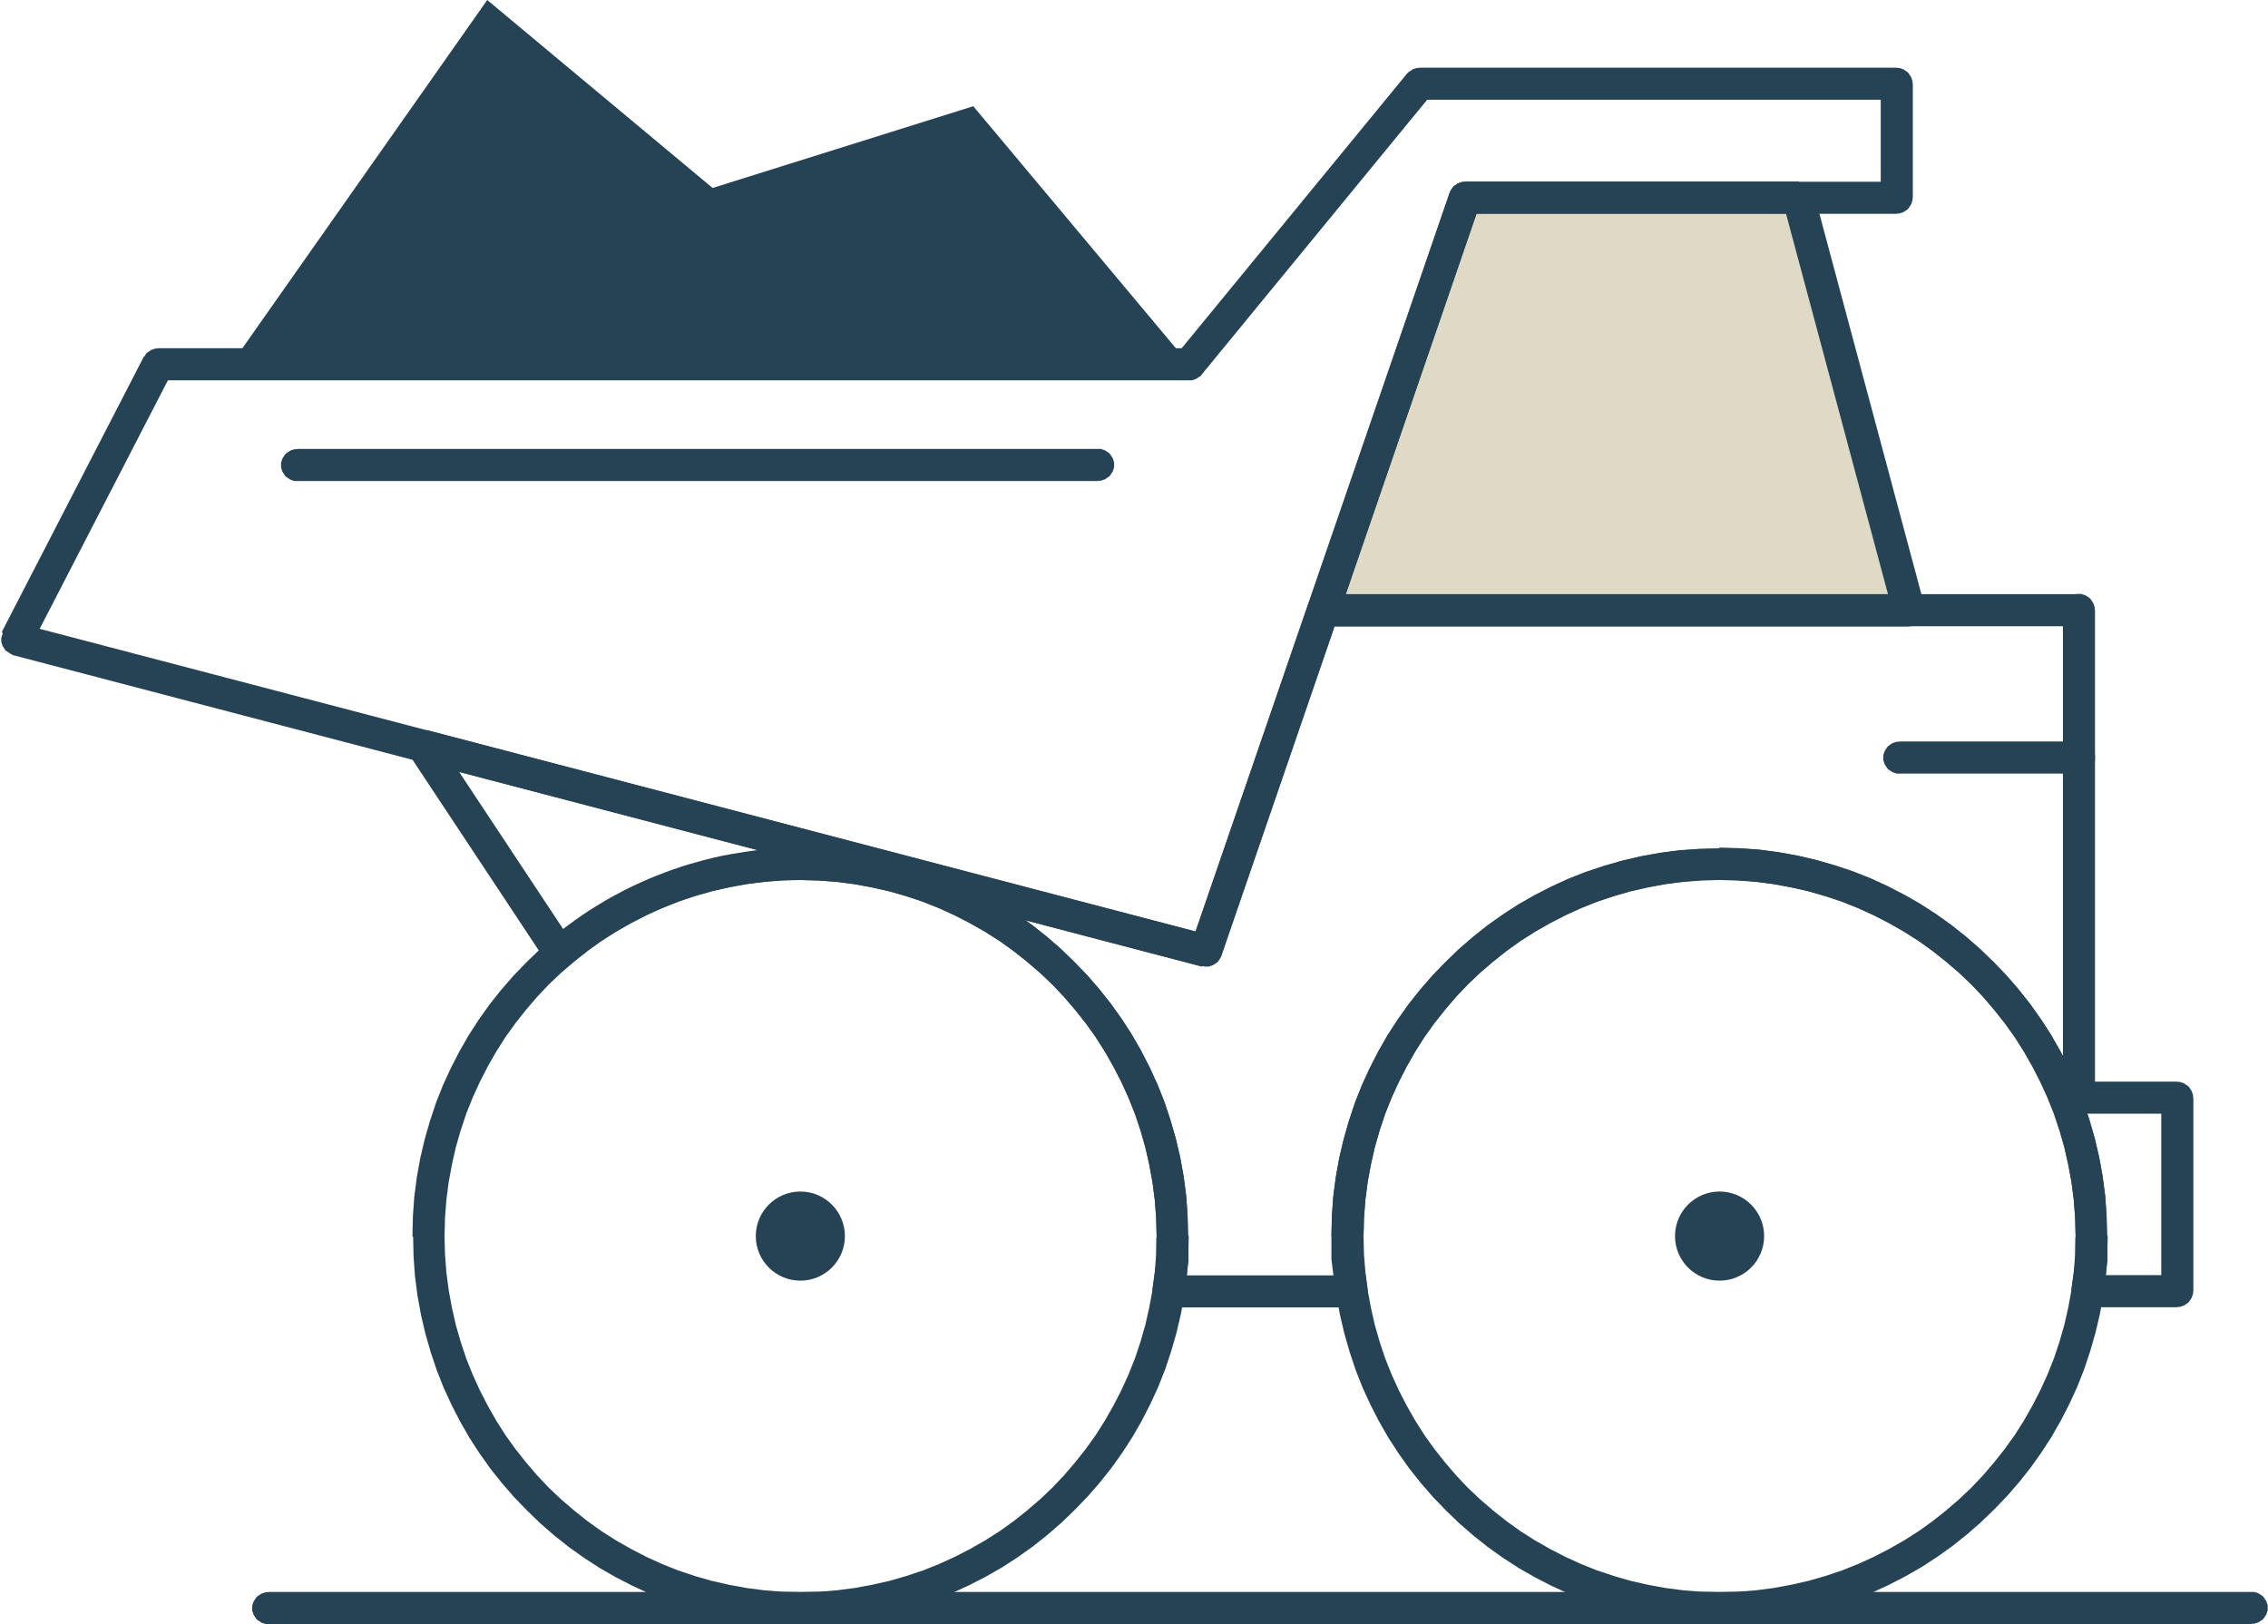
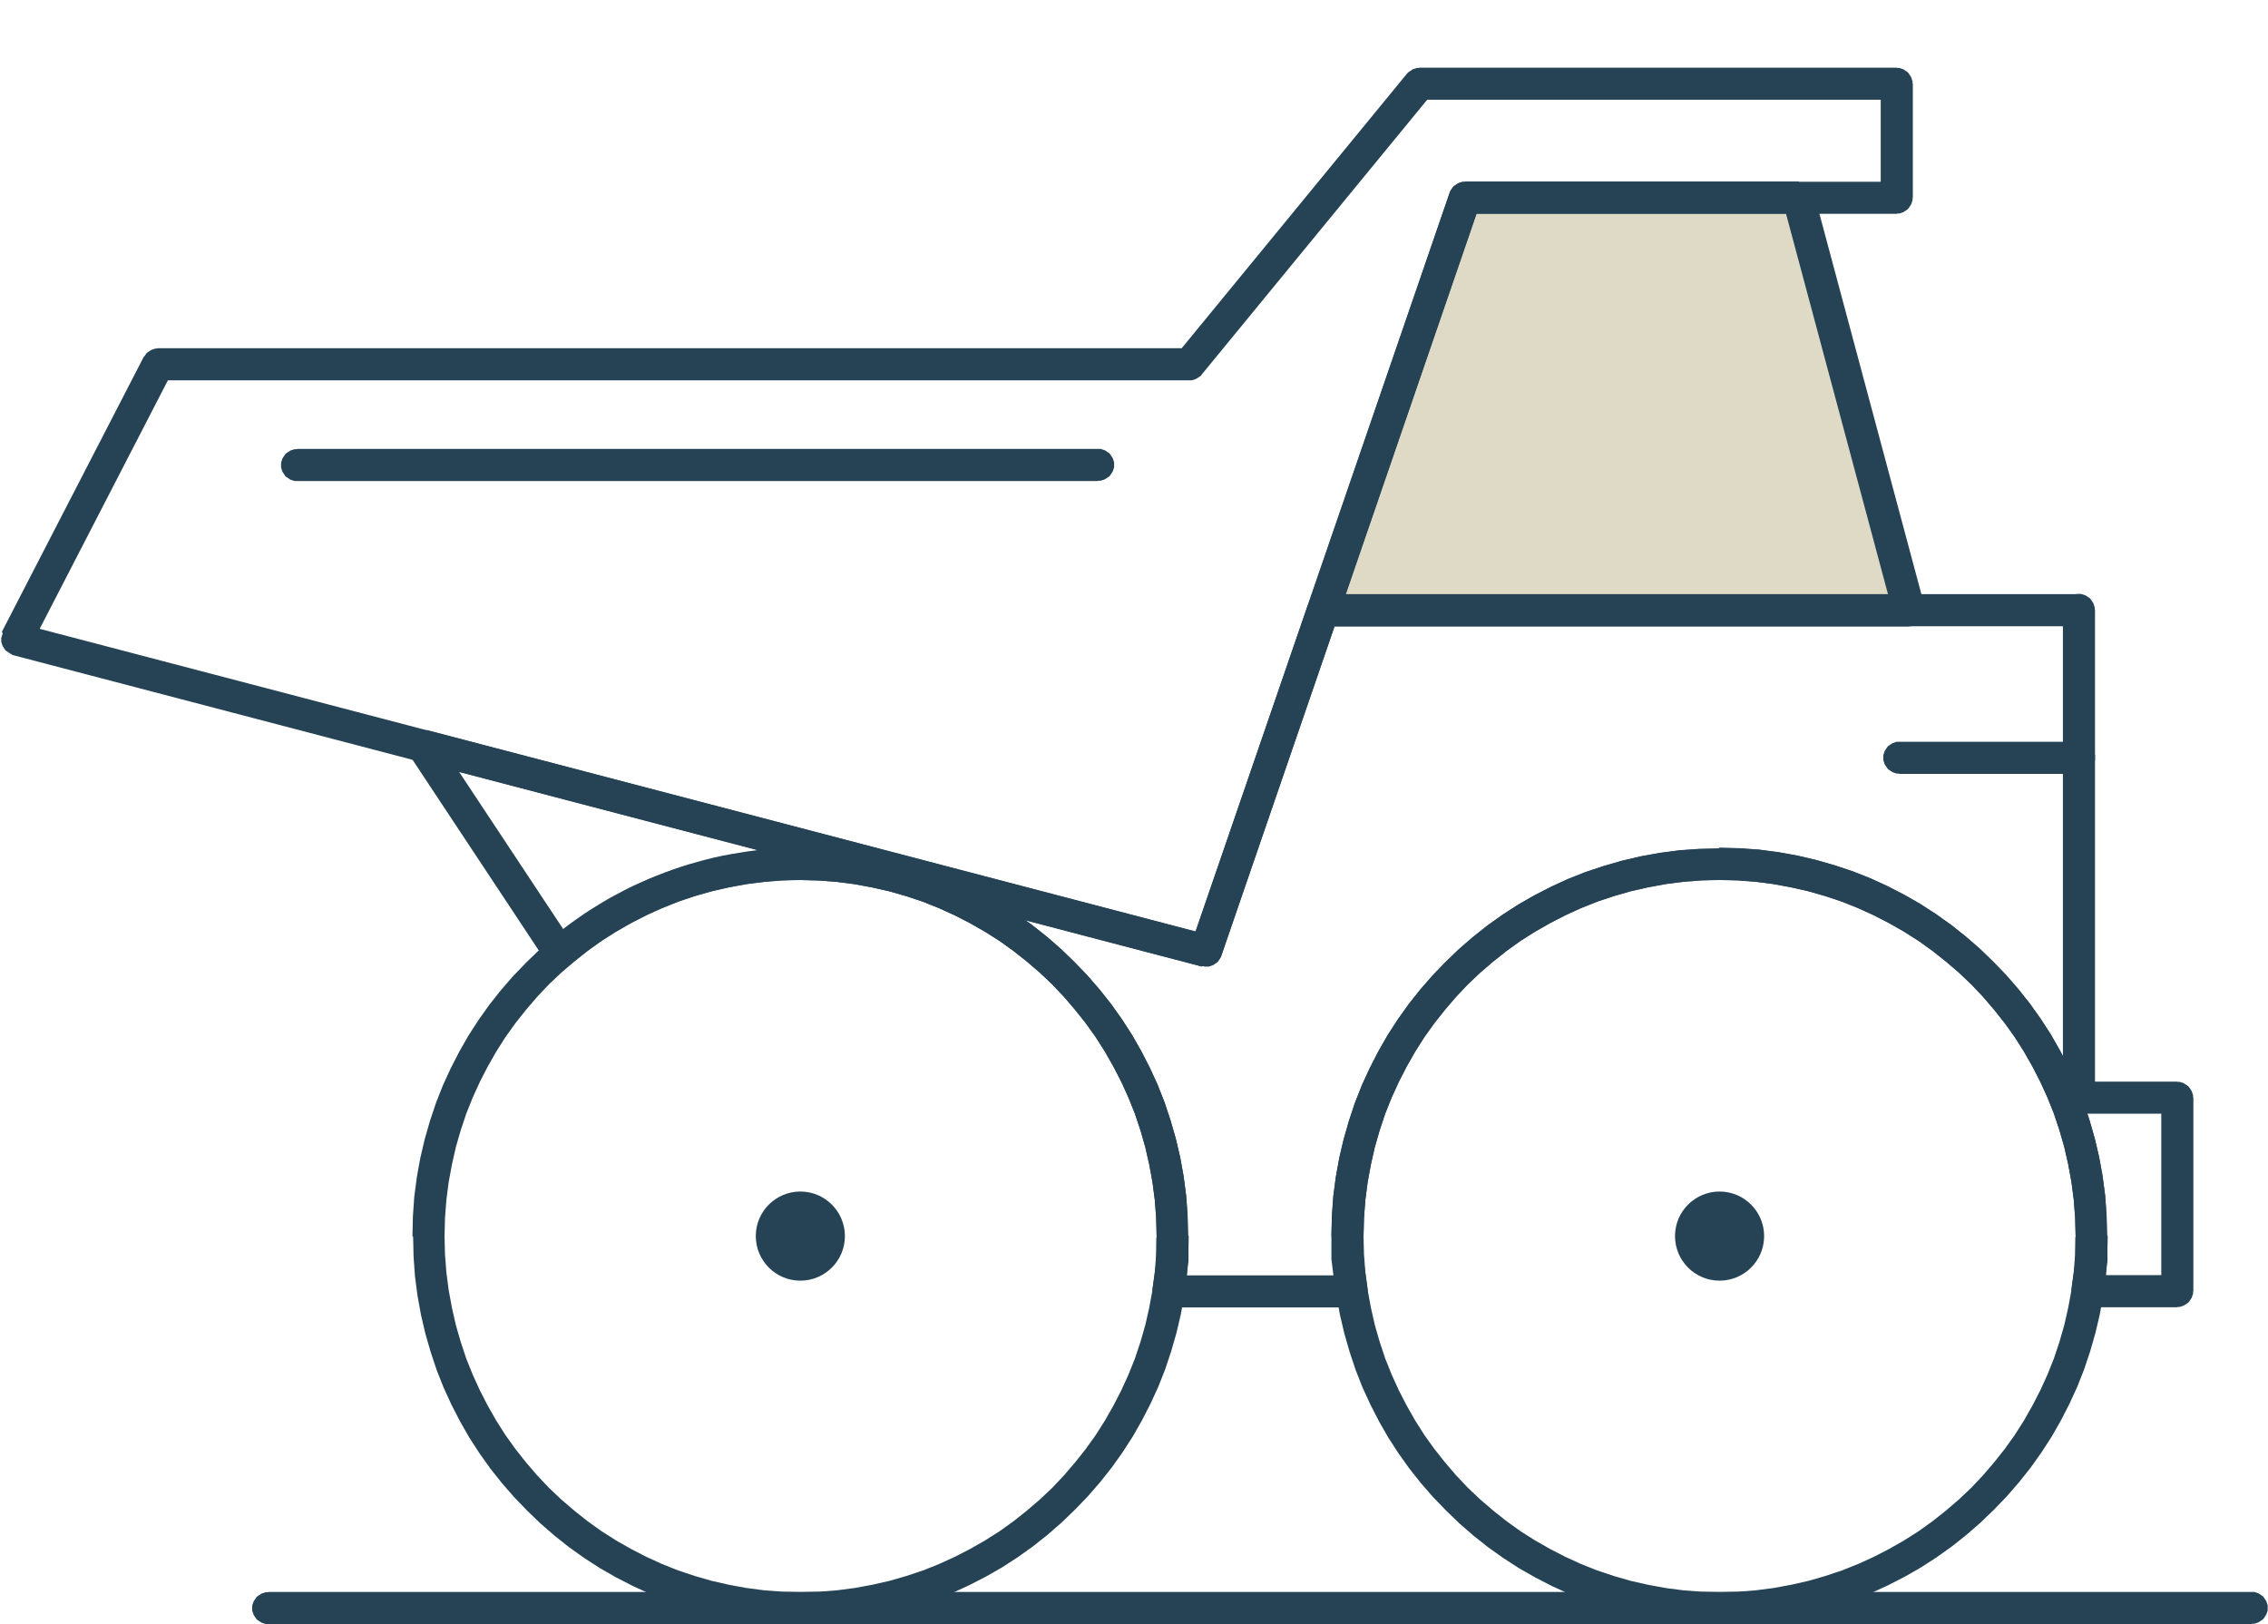
<svg xmlns="http://www.w3.org/2000/svg" xml:space="preserve" width="238.821mm" height="171.024mm" version="1.1" style="shape-rendering:geometricPrecision; text-rendering:geometricPrecision; image-rendering:optimizeQuality; fill-rule:evenodd; clip-rule:evenodd" viewBox="0 0 9822 7034">
  <defs>
    <style type="text/css">
   
    .fil2 {fill:#254354}
    .fil0 {fill:#DEDAC5}
    .fil1 {fill:#254354;fill-rule:nonzero}
   
  </style>
  </defs>
  <g id="Layer_x0020_1">
    <g id="_1729838608">
      <polygon class="fil0" points="5730,2643 8267,2643 7788,856 6344,856 " />
      <g>
        <path class="fil1" d="M1161 6894l0 139 -4 0 -4 0 -3 0 -3 -1 -3 -1 -3 -1 -3 -1 -3 -1 -3 -1 -3 -2 -3 -2 -3 -2 -3 -2 -3 -2 -3 -2 -2 -2 -2 -2 -2 -3 -2 -3 -2 -3 -2 -3 -2 -3 -2 -3 -1 -3 -1 -3 -1 -3 -1 -3 -1 -3 -1 -3 0 -3 0 -4 0 -4 0 -4 0 -4 0 -3 1 -3 1 -3 1 -3 1 -3 1 -3 1 -3 2 -3 2 -3 2 -3 2 -3 2 -3 2 -3 2 -2 2 -2 3 -2 3 -2 3 -2 3 -2 3 -2 3 -2 3 -1 3 -1 3 -1 3 -1 3 -1 3 -1 3 0 4 0 4 0zm8591 139l-8591 0 0 -139 8591 0 0 139zm0 0l0 -139 4 0 4 0 3 0 3 1 3 1 3 1 3 1 3 1 3 1 3 2 3 2 3 2 3 2 3 2 3 2 2 2 2 2 2 3 2 3 2 3 2 3 2 3 2 3 1 3 1 3 1 3 1 3 1 3 1 3 0 3 0 4 0 4 0 4 0 4 0 3 -1 3 -1 3 -1 3 -1 3 -1 3 -1 3 -2 3 -2 3 -2 3 -2 3 -2 3 -2 3 -2 2 -2 2 -3 2 -3 2 -3 2 -3 2 -3 2 -3 2 -3 1 -3 1 -3 1 -3 1 -3 1 -3 1 -3 0 -4 0 -4 0z" />
      </g>
      <g>
-         <path class="fil1" d="M8225 3211l0 139 -4 0 -4 0 -3 0 -3 -1 -3 -1 -3 -1 -3 -1 -3 -1 -3 -1 -3 -2 -3 -2 -3 -2 -3 -2 -3 -2 -3 -2 -2 -2 -2 -2 -2 -3 -2 -3 -2 -3 -2 -3 -2 -3 -2 -3 -1 -3 -1 -3 -1 -3 -1 -3 -1 -3 -1 -3 0 -3 0 -4 0 -4 0 -4 0 -4 0 -3 1 -3 1 -3 1 -3 1 -3 1 -3 1 -3 2 -3 2 -3 2 -3 2 -3 2 -3 2 -3 2 -2 2 -2 3 -2 3 -2 3 -2 3 -2 3 -2 3 -2 3 -1 3 -1 3 -1 3 -1 3 -1 3 -1 3 0 4 0 4 0zm779 139l-779 0 0 -139 779 0 0 139zm0 0l0 -139 4 0 4 0 3 0 3 1 3 1 3 1 3 1 3 1 3 1 3 2 3 2 3 2 3 2 3 2 3 2 2 2 2 2 2 3 2 3 2 3 2 3 2 3 2 3 1 3 1 3 1 3 1 3 1 3 1 3 0 3 0 4 0 4 0 4 0 4 0 3 -1 3 -1 3 -1 3 -1 3 -1 3 -1 3 -2 3 -2 3 -2 3 -2 3 -2 3 -2 3 -2 2 -2 2 -3 2 -3 2 -3 2 -3 2 -3 2 -3 2 -3 1 -3 1 -3 1 -3 1 -3 1 -3 1 -3 0 -4 0 -4 0z" />
+         <path class="fil1" d="M8225 3211l0 139 -4 0 -4 0 -3 0 -3 -1 -3 -1 -3 -1 -3 -1 -3 -1 -3 -1 -3 -2 -3 -2 -3 -2 -3 -2 -3 -2 -3 -2 -2 -2 -2 -2 -2 -3 -2 -3 -2 -3 -2 -3 -2 -3 -2 -3 -1 -3 -1 -3 -1 -3 -1 -3 -1 -3 -1 -3 0 -3 0 -4 0 -4 0 -4 0 -4 0 -3 1 -3 1 -3 1 -3 1 -3 1 -3 1 -3 2 -3 2 -3 2 -3 2 -3 2 -3 2 -3 2 -2 2 -2 3 -2 3 -2 3 -2 3 -2 3 -2 3 -2 3 -1 3 -1 3 -1 3 -1 3 -1 3 -1 3 0 4 0 4 0m779 139l-779 0 0 -139 779 0 0 139zm0 0l0 -139 4 0 4 0 3 0 3 1 3 1 3 1 3 1 3 1 3 1 3 2 3 2 3 2 3 2 3 2 3 2 2 2 2 2 2 3 2 3 2 3 2 3 2 3 2 3 1 3 1 3 1 3 1 3 1 3 1 3 0 3 0 4 0 4 0 4 0 4 0 3 -1 3 -1 3 -1 3 -1 3 -1 3 -1 3 -2 3 -2 3 -2 3 -2 3 -2 3 -2 3 -2 2 -2 2 -3 2 -3 2 -3 2 -3 2 -3 2 -3 2 -3 1 -3 1 -3 1 -3 1 -3 1 -3 1 -3 0 -4 0 -4 0z" />
      </g>
      <g>
        <path class="fil1" d="M1286 1944l0 139 -4 0 -4 0 -3 0 -3 -1 -3 -1 -3 -1 -3 -1 -3 -1 -3 -1 -3 -2 -3 -2 -3 -2 -3 -2 -3 -2 -3 -2 -2 -2 -2 -2 -2 -3 -2 -3 -2 -3 -2 -3 -2 -3 -2 -3 -1 -3 -1 -3 -1 -3 -1 -3 -1 -3 -1 -3 0 -3 0 -4 0 -4 0 -4 0 -4 0 -3 1 -3 1 -3 1 -3 1 -3 1 -3 1 -3 2 -3 2 -3 2 -3 2 -3 2 -3 2 -3 2 -2 2 -2 3 -2 3 -2 3 -2 3 -2 3 -2 3 -2 3 -1 3 -1 3 -1 3 -1 3 -1 3 -1 3 0 4 0 4 0zm3470 139l-3470 0 0 -139 3470 0 0 139zm0 0l0 -139 4 0 4 0 3 0 3 1 3 1 3 1 3 1 3 1 3 1 3 2 3 2 3 2 3 2 3 2 3 2 2 2 2 2 2 3 2 3 2 3 2 3 2 3 2 3 1 3 1 3 1 3 1 3 1 3 1 3 0 3 0 4 0 4 0 4 0 4 0 3 -1 3 -1 3 -1 3 -1 3 -1 3 -1 3 -2 3 -2 3 -2 3 -2 3 -2 3 -2 3 -2 2 -2 2 -3 2 -3 2 -3 2 -3 2 -3 2 -3 2 -3 1 -3 1 -3 1 -3 1 -3 1 -3 1 -3 0 -4 0 -4 0z" />
      </g>
      <g>
        <path class="fil1" d="M8267 2713l-2537 0 0 -139 2537 0 67 52 -67 88zm0 0l0 -139 4 0 4 0 3 0 3 1 3 1 3 1 3 1 3 1 3 1 3 2 3 2 3 2 3 2 3 2 3 2 2 2 2 2 2 3 2 3 2 3 2 3 2 3 2 3 1 3 1 3 1 3 1 3 1 3 1 3 0 3 0 4 0 4 0 4 0 4 0 3 -1 3 -1 3 -1 3 -1 3 -1 3 -1 3 -2 3 -2 3 -2 3 -2 3 -2 3 -2 3 -2 2 -2 2 -3 2 -3 2 -3 2 -3 2 -3 2 -3 2 -3 1 -3 1 -3 1 -3 1 -3 1 -3 1 -3 0 -4 0 -4 0zm-411 -1875l479 1787 -135 36 -479 -1787 67 -88 67 52zm0 0l-135 36 -1 -3 -1 -3 0 -3 0 -3 0 -3 0 -3 0 -3 0 -3 1 -3 1 -3 1 -3 1 -3 1 -3 1 -3 1 -3 2 -3 2 -3 2 -3 2 -3 2 -3 2 -2 2 -2 3 -2 3 -2 3 -2 3 -2 3 -2 3 -2 3 -1 3 -1 3 -1 3 -1 3 -1 3 -1 3 0 3 0 3 0 3 0 3 0 3 0 3 1 3 1 3 1 3 1 3 1 3 1 3 1 3 2 3 2 3 2 3 2 3 2 2 2 2 2 2 3 2 3 2 3 2 3 2 3 2 3 1 3 1 3 1 3 1 3zm-1511 -52l1444 0 0 139 -1444 0 -66 -92 66 -47zm0 0l0 139 -4 0 -4 0 -3 0 -3 -1 -3 -1 -3 -1 -3 -1 -3 -1 -3 -1 -3 -2 -3 -2 -3 -2 -3 -2 -3 -2 -3 -2 -2 -2 -2 -2 -2 -3 -2 -3 -2 -3 -2 -3 -2 -3 -2 -3 -1 -3 -1 -3 -1 -3 -1 -3 -1 -3 -1 -3 0 -3 0 -4 0 -4 0 -4 0 -4 0 -3 1 -3 1 -3 1 -3 1 -3 1 -3 1 -3 2 -3 2 -3 2 -3 2 -3 2 -3 2 -3 2 -2 2 -2 3 -2 3 -2 3 -2 3 -2 3 -2 3 -2 3 -1 3 -1 3 -1 3 -1 3 -1 3 -1 3 0 4 0 4 0zm-680 1834l614 -1787 132 45 -614 1787 -66 47 -66 -92zm0 0l132 45 -1 3 -1 3 -2 3 -2 3 -2 3 -2 3 -2 3 -2 3 -2 2 -2 2 -3 2 -3 2 -3 2 -3 2 -3 2 -3 2 -3 1 -3 1 -3 1 -3 1 -3 1 -3 1 -3 0 -3 0 -3 0 -3 0 -3 0 -3 0 -3 -1 -3 -1 -3 -1 -3 -1 -3 -1 -3 -1 -3 -2 -3 -2 -3 -2 -3 -2 -3 -2 -3 -2 -2 -2 -2 -2 -2 -3 -2 -3 -2 -3 -2 -3 -2 -3 -2 -3 -1 -3 -1 -3 -1 -3 -1 -3 -1 -3 -1 -3 0 -3 0 -3 0 -3 0 -3 0 -3 0 -3 1 -3 1 -3 1 -3 1 -3z" />
      </g>
      <g>
        <path class="fil1" d="M5148 5353l-139 0 0 0 -2 -79 -6 -78 -10 -77 -14 -76 -17 -75 -21 -73 -24 -72 -28 -70 -31 -68 -34 -66 -37 -65 -40 -63 -43 -60 -46 -58 -48 -56 -51 -54 -54 -51 -56 -48 -58 -46 -60 -43 -63 -40 -65 -37 -66 -34 -68 -31 -70 -28 -72 -24 -73 -21 -75 -17 -76 -14 -77 -10 -78 -6 -79 -2 0 -139 86 2 85 6 84 11 83 15 81 19 80 23 78 26 76 30 74 34 72 37 70 40 68 44 66 47 63 50 61 53 58 56 56 58 53 61 50 63 47 66 44 68 40 70 37 72 34 74 30 76 26 78 23 80 19 81 15 83 11 84 6 85 2 86 0 0zm-1681 1681l0 -139 0 0 79 -2 78 -6 77 -10 76 -14 75 -17 73 -21 72 -24 70 -28 68 -31 66 -34 65 -37 63 -40 60 -43 58 -46 56 -48 54 -51 51 -54 48 -56 46 -58 43 -60 40 -63 37 -65 34 -66 31 -68 28 -70 24 -72 21 -73 17 -75 14 -76 10 -77 6 -78 2 -79 139 0 -2 86 -6 85 -11 84 -15 83 -19 81 -23 80 -26 78 -30 76 -34 74 -37 72 -40 70 -44 68 -47 66 -50 63 -53 61 -56 58 -58 56 -61 53 -63 50 -66 47 -68 44 -70 40 -72 37 -74 34 -76 30 -78 26 -80 23 -81 19 -83 15 -84 11 -85 6 -86 2 0 0zm-1681 -1681l139 0 0 0 2 79 6 78 10 77 14 76 17 75 21 73 24 72 28 70 31 68 34 66 37 65 40 63 43 60 46 58 48 56 51 54 54 51 56 48 58 46 60 43 63 40 65 37 66 34 68 31 70 28 72 24 73 21 75 17 76 14 77 10 78 6 79 2 0 139 -86 -2 -85 -6 -84 -11 -83 -15 -81 -19 -80 -23 -78 -26 -76 -30 -74 -34 -72 -37 -70 -40 -68 -44 -66 -47 -63 -50 -61 -53 -58 -56 -56 -58 -53 -61 -50 -63 -47 -66 -44 -68 -40 -70 -37 -72 -34 -74 -30 -76 -26 -78 -23 -80 -19 -81 -15 -83 -11 -84 -6 -85 -2 -86 0 0zm1681 -1681l0 139 0 0 -79 2 -78 6 -77 10 -76 14 -75 17 -73 21 -72 24 -70 28 -68 31 -66 34 -65 37 -63 40 -60 43 -58 46 -56 48 -54 51 -51 54 -48 56 -46 58 -43 60 -40 63 -37 65 -34 66 -31 68 -28 70 -24 72 -21 73 -17 75 -14 76 -10 77 -6 78 -2 79 -139 0 2 -86 6 -85 11 -84 15 -83 19 -81 23 -80 26 -78 30 -76 34 -74 37 -72 40 -70 44 -68 47 -66 50 -63 53 -61 56 -58 58 -56 61 -53 63 -50 66 -47 68 -44 70 -40 72 -37 74 -34 76 -30 78 -26 80 -23 81 -19 83 -15 84 -11 85 -6 86 -2 0 0z" />
      </g>
      <g>
        <path class="fil1" d="M9128 5353l-139 0 0 0 -2 -79 -6 -78 -10 -77 -14 -76 -17 -75 -21 -73 -24 -72 -28 -70 -31 -68 -34 -66 -37 -65 -40 -63 -43 -60 -46 -58 -48 -56 -51 -54 -54 -51 -56 -48 -58 -46 -60 -43 -63 -40 -65 -37 -66 -34 -68 -31 -70 -28 -72 -24 -73 -21 -75 -17 -76 -14 -77 -10 -78 -6 -79 -2 0 -139 86 2 85 6 84 11 83 15 81 19 80 23 78 26 76 30 74 34 72 37 70 40 68 44 66 47 63 50 61 53 58 56 56 58 53 61 50 63 47 66 44 68 40 70 37 72 34 74 30 76 26 78 23 80 19 81 15 83 11 84 6 85 2 86 0 0zm-1681 1681l0 -139 0 0 79 -2 78 -6 77 -10 76 -14 75 -17 73 -21 72 -24 70 -28 68 -31 66 -34 65 -37 63 -40 60 -43 58 -46 56 -48 54 -51 51 -54 48 -56 46 -58 43 -60 40 -63 37 -65 34 -66 31 -68 28 -70 24 -72 21 -73 17 -75 14 -76 10 -77 6 -78 2 -79 139 0 -2 86 -6 85 -11 84 -15 83 -19 81 -23 80 -26 78 -30 76 -34 74 -37 72 -40 70 -44 68 -47 66 -50 63 -53 61 -56 58 -58 56 -61 53 -63 50 -66 47 -68 44 -70 40 -72 37 -74 34 -76 30 -78 26 -80 23 -81 19 -83 15 -84 11 -85 6 -86 2 0 0zm-1681 -1681l139 0 0 0 2 79 6 78 10 77 14 76 17 75 21 73 24 72 28 70 31 68 34 66 37 65 40 63 43 60 46 58 48 56 51 54 54 51 56 48 58 46 60 43 63 40 65 37 66 34 68 31 70 28 72 24 73 21 75 17 76 14 77 10 78 6 79 2 0 139 -86 -2 -85 -6 -84 -11 -83 -15 -81 -19 -80 -23 -78 -26 -76 -30 -74 -34 -72 -37 -70 -40 -68 -44 -66 -47 -63 -50 -61 -53 -58 -56 -56 -58 -53 -61 -50 -63 -47 -66 -44 -68 -40 -70 -37 -72 -34 -74 -30 -76 -26 -78 -23 -80 -19 -81 -15 -83 -11 -84 -6 -85 -2 -86 0 0zm1681 -1681l0 139 0 0 -79 2 -78 6 -77 10 -76 14 -75 17 -73 21 -72 24 -70 28 -68 31 -66 34 -65 37 -63 40 -60 43 -58 46 -56 48 -54 51 -51 54 -48 56 -46 58 -43 60 -40 63 -37 65 -34 66 -31 68 -28 70 -24 72 -21 73 -17 75 -14 76 -10 77 -6 78 -2 79 -139 0 2 -86 6 -85 11 -84 15 -83 19 -81 23 -80 26 -78 30 -76 34 -74 37 -72 40 -70 44 -68 47 -66 50 -63 53 -61 56 -58 58 -56 61 -53 63 -50 66 -47 68 -44 70 -40 72 -37 74 -34 76 -30 78 -26 80 -23 81 -19 83 -15 84 -11 85 -6 86 -2 0 0z" />
      </g>
      <path class="fil2" d="M7447 5160c107,0 193,87 193,193 0,107 -87,193 -193,193 -107,0 -193,-87 -193,-193 0,-107 87,-193 193,-193zm-3981 0c107,0 193,87 193,193 0,107 -87,193 -193,193 -107,0 -193,-87 -193,-193 0,-107 87,-193 193,-193z" />
-       <polygon class="fil2" points="1001,1577 5150,1577 4215,460 3086,814 2110,0 " />
      <g>
        <path class="fil1" d="M5730 2573l3274 0 0 139 -3274 0 -66 -92 66 -47zm0 0l0 139 -4 0 -4 0 -3 0 -3 -1 -3 -1 -3 -1 -3 -1 -3 -1 -3 -1 -3 -2 -3 -2 -3 -2 -3 -2 -3 -2 -3 -2 -2 -2 -2 -2 -2 -3 -2 -3 -2 -3 -2 -3 -2 -3 -2 -3 -1 -3 -1 -3 -1 -3 -1 -3 -1 -3 -1 -3 0 -3 0 -4 0 -4 0 -4 0 -4 0 -3 1 -3 1 -3 1 -3 1 -3 1 -3 1 -3 2 -3 2 -3 2 -3 2 -3 2 -3 2 -3 2 -2 2 -2 3 -2 3 -2 3 -2 3 -2 3 -2 3 -2 3 -1 3 -1 3 -1 3 -1 3 -1 3 -1 3 0 4 0 4 0zm-573 1522l507 -1475 132 45 -507 1475 -84 45 -48 -90zm0 0l132 45 -1 3 -1 3 -2 3 -2 3 -2 3 -2 3 -2 3 -2 3 -2 2 -2 2 -3 2 -3 2 -3 2 -3 2 -3 2 -3 2 -3 1 -3 1 -3 1 -3 1 -3 1 -3 1 -3 0 -3 0 -3 0 -3 0 -3 0 -3 0 -3 -1 -3 -1 -3 -1 -3 -1 -3 -1 -3 -1 -3 -2 -3 -2 -3 -2 -3 -2 -3 -2 -3 -2 -2 -2 -2 -2 -2 -3 -2 -3 -2 -3 -2 -3 -2 -3 -2 -3 -1 -3 -1 -3 -1 -3 -1 -3 -1 -3 -1 -3 0 -3 0 -3 0 -3 0 -3 0 -3 0 -3 1 -3 1 -3 1 -3 1 -3zm-3310 -934l3394 889 -35 135 -3394 -889 -40 -29 76 -106zm0 0l-35 135 -3 -1 -3 -1 -3 -1 -3 -1 -3 -2 -3 -2 -3 -2 -3 -2 -3 -2 -3 -2 -2 -2 -2 -2 -2 -3 -2 -3 -2 -3 -2 -3 -2 -3 -1 -3 -1 -3 -1 -3 -1 -3 -1 -3 -1 -3 -1 -3 0 -3 0 -3 0 -3 0 -3 0 -3 0 -3 1 -3 1 -3 1 -3 1 -3 1 -3 1 -3 2 -3 2 -3 2 -3 2 -3 2 -3 2 -3 2 -2 2 -2 3 -2 3 -2 3 -2 3 -2 3 -2 3 -1 3 -1 3 -1 3 -1 3 -1 3 -1 3 -1 3 0 3 0 3 0 3 0 3 0 3 0 3 1 3 1zm518 1003l-594 -897 116 -77 594 897 -13 92 -103 -15zm0 0l116 -77 2 3 2 3 2 3 1 3 1 3 1 3 1 3 1 3 1 3 0 3 0 3 0 3 0 3 0 3 0 3 -1 3 -1 3 -1 3 -1 3 -1 3 -1 3 -2 3 -2 3 -2 3 -2 3 -2 3 -2 3 -2 3 -3 2 -3 2 -3 2 -3 2 -3 2 -3 2 -3 2 -3 1 -3 1 -3 1 -3 1 -3 1 -3 1 -3 0 -3 0 -3 0 -3 0 -3 0 -3 0 -3 -1 -3 -1 -3 -1 -3 -1 -3 -1 -3 -1 -3 -2 -3 -2 -3 -2 -3 -2 -3 -2 -3 -2 -3 -2 -2 -3 -2 -3 -2 -3 -2 -3zm1102 -492l0 139 0 0 -36 0 -35 1 -35 2 -35 3 -35 4 -35 4 -34 5 -34 6 -34 7 -34 7 -33 8 -33 9 -33 9 -32 10 -32 11 -32 12 -31 12 -31 13 -31 13 -30 14 -30 15 -30 15 -29 16 -29 17 -28 17 -28 18 -28 18 -27 19 -27 20 -26 20 -26 21 -25 21 -90 -106 28 -23 28 -23 29 -22 29 -21 30 -21 30 -20 31 -19 31 -19 31 -18 32 -17 32 -17 33 -16 33 -15 34 -15 34 -14 34 -13 35 -13 35 -12 35 -11 36 -10 36 -10 36 -9 37 -8 37 -7 37 -6 37 -6 38 -5 38 -4 38 -3 38 -2 39 -1 39 0 0 0zm1681 1681l-139 0 0 0 -2 -79 -6 -78 -10 -77 -14 -76 -17 -75 -21 -73 -24 -72 -28 -70 -31 -68 -34 -66 -37 -65 -40 -63 -43 -60 -46 -58 -48 -56 -51 -54 -54 -51 -56 -48 -58 -46 -60 -43 -63 -40 -65 -37 -66 -34 -68 -31 -70 -28 -72 -24 -73 -21 -75 -17 -76 -14 -77 -10 -78 -6 -79 -2 0 -139 86 2 85 6 84 11 83 15 81 19 80 23 78 26 76 30 74 34 72 37 70 40 68 44 66 47 63 50 61 53 58 56 56 58 53 61 50 63 47 66 44 68 40 70 37 72 34 74 30 76 26 78 23 80 19 81 15 83 11 84 6 85 2 86 0 0zm-88 170l0 139 -69 -80 1 -7 1 -7 1 -7 1 -7 1 -7 1 -7 1 -7 1 -7 1 -7 1 -7 1 -7 1 -7 1 -7 1 -7 1 -7 1 -7 1 -7 0 -7 0 -7 0 -7 0 -7 0 -7 0 -7 0 -7 0 -7 0 -7 0 -7 0 -7 0 -7 0 -7 0 -7 0 -7 139 0 0 8 0 8 0 8 0 8 0 8 0 8 0 8 0 8 0 8 0 8 0 8 0 8 0 8 -1 8 -1 8 -1 8 -1 8 -1 8 -1 8 -1 8 -1 8 -1 8 -1 8 -1 8 -1 8 -1 8 -1 8 -1 8 -1 8 -1 8 -1 8 -1 8 -69 -80zm-69 59l138 21 -1 4 -1 3 -1 3 -1 3 -1 3 -1 3 -2 3 -2 3 -2 3 -2 3 -2 3 -2 3 -2 2 -2 2 -3 2 -3 2 -3 2 -3 2 -3 2 -3 2 -3 1 -3 1 -3 1 -3 1 -3 1 -3 1 -3 0 -3 0 -3 0 -4 0 -4 0 -4 0 -4 -1 -3 -1 -3 -1 -3 -1 -3 -1 -3 -1 -3 -2 -3 -2 -3 -2 -3 -2 -3 -2 -3 -2 -2 -2 -2 -2 -2 -3 -2 -3 -2 -3 -2 -3 -2 -3 -2 -3 -1 -3 -1 -3 -1 -3 -1 -3 -1 -3 -1 -3 0 -3 0 -3 0 -3 0 -4 0 -4 0 -4zm863 80l-794 0 0 -139 794 0 69 59 -69 80zm0 0l0 -139 4 0 4 0 3 0 3 1 3 1 3 1 3 1 3 1 3 1 3 2 3 2 3 2 3 2 3 2 3 2 2 2 2 2 2 3 2 3 2 3 2 3 2 3 2 3 1 3 1 3 1 3 1 3 1 3 1 3 0 3 0 4 0 4 0 4 0 4 0 3 -1 3 -1 3 -1 3 -1 3 -1 3 -1 3 -2 3 -2 3 -2 3 -2 3 -2 3 -2 3 -2 2 -2 2 -3 2 -3 2 -3 2 -3 2 -3 2 -3 2 -3 1 -3 1 -3 1 -3 1 -3 1 -3 1 -3 0 -4 0 -4 0zm-88 -310l139 0 0 0 0 7 0 7 0 7 0 7 0 7 0 7 0 7 0 7 0 7 0 7 0 7 0 7 0 7 0 7 0 7 1 7 1 7 1 7 1 7 1 7 1 7 1 7 1 7 1 7 1 7 1 7 1 7 1 7 1 7 1 7 1 7 1 7 -138 21 -1 -8 -1 -8 -1 -8 -1 -8 -1 -8 -1 -8 -1 -8 -1 -8 -1 -8 -1 -8 -1 -8 -1 -8 -1 -8 -1 -8 -1 -8 -1 -8 -1 -8 -1 -8 0 -8 0 -8 0 -8 0 -8 0 -8 0 -8 0 -8 0 -8 0 -8 0 -8 0 -8 0 -8 0 -8 0 -8 0 0zm1681 -1681l0 139 0 0 -79 2 -78 6 -77 10 -76 14 -75 17 -73 21 -72 24 -70 28 -68 31 -66 34 -65 37 -63 40 -60 43 -58 46 -56 48 -54 51 -51 54 -48 56 -46 58 -43 60 -40 63 -37 65 -34 66 -31 68 -28 70 -24 72 -21 73 -17 75 -14 76 -10 77 -6 78 -2 79 -139 0 2 -86 6 -85 11 -84 15 -83 19 -81 23 -80 26 -78 30 -76 34 -74 37 -72 40 -70 44 -68 47 -66 50 -63 53 -61 56 -58 58 -56 61 -53 63 -50 66 -47 68 -44 70 -40 72 -37 74 -34 76 -30 78 -26 80 -23 81 -19 83 -15 84 -11 85 -6 86 -2 0 0zm1681 1681l-139 0 0 0 -2 -79 -6 -78 -10 -77 -14 -76 -17 -75 -21 -73 -24 -72 -28 -70 -31 -68 -34 -66 -37 -65 -40 -63 -43 -60 -46 -58 -48 -56 -51 -54 -54 -51 -56 -48 -58 -46 -60 -43 -63 -40 -65 -37 -66 -34 -68 -31 -70 -28 -72 -24 -73 -21 -75 -17 -76 -14 -77 -10 -78 -6 -79 -2 0 -139 86 2 85 6 84 11 83 15 81 19 80 23 78 26 76 30 74 34 72 37 70 40 68 44 66 47 63 50 61 53 58 56 56 58 53 61 50 63 47 66 44 68 40 70 37 72 34 74 30 76 26 78 23 80 19 81 15 83 11 84 6 85 2 86 0 0zm-88 170l0 139 -69 -80 1 -7 1 -7 1 -7 1 -7 1 -7 1 -7 1 -7 1 -7 1 -7 1 -7 1 -7 1 -7 1 -7 1 -7 1 -7 1 -7 1 -7 0 -7 0 -7 0 -7 0 -7 0 -7 0 -7 0 -7 0 -7 0 -7 0 -7 0 -7 0 -7 0 -7 0 -7 0 -7 139 0 0 8 0 8 0 8 0 8 0 8 0 8 0 8 0 8 0 8 0 8 0 8 0 8 0 8 -1 8 -1 8 -1 8 -1 8 -1 8 -1 8 -1 8 -1 8 -1 8 -1 8 -1 8 -1 8 -1 8 -1 8 -1 8 -1 8 -1 8 -1 8 -1 8 -69 -80zm-69 59l138 21 -1 4 -1 3 -1 3 -1 3 -1 3 -1 3 -2 3 -2 3 -2 3 -2 3 -2 3 -2 3 -2 2 -2 2 -3 2 -3 2 -3 2 -3 2 -3 2 -3 2 -3 1 -3 1 -3 1 -3 1 -3 1 -3 1 -3 0 -3 0 -3 0 -4 0 -4 0 -4 0 -4 -1 -3 -1 -3 -1 -3 -1 -3 -1 -3 -1 -3 -2 -3 -2 -3 -2 -3 -2 -3 -2 -3 -2 -2 -2 -2 -2 -2 -3 -2 -3 -2 -3 -2 -3 -2 -3 -2 -3 -1 -3 -1 -3 -1 -3 -1 -3 -1 -3 -1 -3 0 -3 0 -3 0 -3 0 -4 0 -4 0 -4zm458 80l-389 0 0 -139 389 0 70 70 -70 70zm0 0l0 -139 4 0 4 0 3 0 3 1 3 1 3 1 3 1 3 1 3 1 3 2 3 2 3 2 3 2 3 2 3 2 2 2 2 2 2 3 2 3 2 3 2 3 2 3 2 3 1 3 1 3 1 3 1 3 1 3 1 3 0 3 0 4 0 4 0 4 0 4 0 3 -1 3 -1 3 -1 3 -1 3 -1 3 -1 3 -2 3 -2 3 -2 3 -2 3 -2 3 -2 3 -2 2 -2 2 -3 2 -3 2 -3 2 -3 2 -3 2 -3 2 -3 1 -3 1 -3 1 -3 1 -3 1 -3 1 -3 0 -4 0 -4 0zm70 -907l0 837 -139 0 0 -837 70 -70 70 70zm0 0l-139 0 0 -4 0 -4 0 -3 1 -3 1 -3 1 -3 1 -3 1 -3 1 -3 2 -3 2 -3 2 -3 2 -3 2 -3 2 -3 2 -2 2 -2 3 -2 3 -2 3 -2 3 -2 3 -2 3 -2 3 -1 3 -1 3 -1 3 -1 3 -1 3 -1 3 0 4 0 4 0 4 0 4 0 3 0 3 1 3 1 3 1 3 1 3 1 3 1 3 2 3 2 3 2 3 2 3 2 3 2 2 2 2 2 2 3 2 3 2 3 2 3 2 3 2 3 1 3 1 3 1 3 1 3 1 3 1 3 0 3 0 4 0 4zm-496 -70l426 0 0 139 -426 0 -70 -70 70 -70zm0 0l0 139 -4 0 -4 0 -3 0 -3 -1 -3 -1 -3 -1 -3 -1 -3 -1 -3 -1 -3 -2 -3 -2 -3 -2 -3 -2 -3 -2 -3 -2 -2 -2 -2 -2 -2 -3 -2 -3 -2 -3 -2 -3 -2 -3 -2 -3 -1 -3 -1 -3 -1 -3 -1 -3 -1 -3 -1 -3 0 -3 0 -4 0 -4 0 -4 0 -4 0 -3 1 -3 1 -3 1 -3 1 -3 1 -3 1 -3 2 -3 2 -3 2 -3 2 -3 2 -3 2 -3 2 -2 2 -2 3 -2 3 -2 3 -2 3 -2 3 -2 3 -2 3 -1 3 -1 3 -1 3 -1 3 -1 3 -1 3 0 4 0 4 0zm70 -2043l0 2113 -139 0 0 -2113 70 -70 70 70zm0 0l-139 0 0 -4 0 -4 0 -3 1 -3 1 -3 1 -3 1 -3 1 -3 1 -3 2 -3 2 -3 2 -3 2 -3 2 -3 2 -3 2 -2 2 -2 3 -2 3 -2 3 -2 3 -2 3 -2 3 -2 3 -1 3 -1 3 -1 3 -1 3 -1 3 -1 3 0 4 0 4 0 4 0 4 0 3 0 3 1 3 1 3 1 3 1 3 1 3 1 3 2 3 2 3 2 3 2 3 2 3 2 2 2 2 2 2 3 2 3 2 3 2 3 2 3 2 3 1 3 1 3 1 3 1 3 1 3 1 3 0 3 0 4 0 4z" />
      </g>
      <g>
        <path class="fil1" d="M8 2736l614 -1190 124 64 -614 1190 -80 35 -44 -99zm0 0l124 64 -2 3 -2 3 -2 3 -2 3 -2 3 -2 3 -2 2 -3 2 -3 2 -3 2 -3 2 -3 2 -3 2 -3 1 -3 1 -3 1 -3 1 -3 1 -3 1 -3 0 -3 0 -3 0 -3 0 -3 0 -3 0 -3 -1 -3 -1 -3 -1 -3 -1 -3 -1 -3 -1 -3 -2 -3 -2 -3 -2 -3 -2 -3 -2 -3 -2 -3 -2 -2 -2 -2 -3 -2 -3 -2 -3 -2 -3 -2 -3 -2 -3 -1 -3 -1 -3 -1 -3 -1 -3 -1 -3 -1 -3 0 -3 0 -3 0 -3 0 -3 0 -3 0 -3 1 -3 1 -3 1 -3 1 -3 1 -3 1 -3 2 -3zm5197 1450l-5153 -1350 35 -135 5153 1350 48 90 -84 45zm0 0l35 -135 3 1 3 1 3 1 3 1 3 2 3 2 3 2 3 2 3 2 3 2 2 2 2 2 2 3 2 3 2 3 2 3 2 3 1 3 1 3 1 3 1 3 1 3 1 3 1 3 0 3 0 3 0 3 0 3 0 3 0 3 -1 3 -1 3 -1 3 -1 3 -1 3 -1 3 -2 3 -2 3 -2 3 -2 3 -2 3 -2 3 -2 2 -2 2 -3 2 -3 2 -3 2 -3 2 -3 2 -3 1 -3 1 -3 1 -3 1 -3 1 -3 1 -3 1 -3 0 -3 0 -3 0 -3 0 -3 0 -3 0 -3 -1 -3 -1zm1205 -3307l-1122 3262 -132 -45 1122 -3262 66 -47 66 92zm0 0l-132 -45 1 -3 1 -3 2 -3 2 -3 2 -3 2 -3 2 -3 2 -3 2 -2 2 -2 3 -2 3 -2 3 -2 3 -2 3 -2 3 -2 3 -1 3 -1 3 -1 3 -1 3 -1 3 -1 3 0 3 0 3 0 3 0 3 0 3 0 3 1 3 1 3 1 3 1 3 1 3 1 3 2 3 2 3 2 3 2 3 2 3 2 2 2 2 2 2 3 2 3 2 3 2 3 2 3 2 3 1 3 1 3 1 3 1 3 1 3 1 3 0 3 0 3 0 3 0 3 0 3 0 3 -1 3 -1 3 -1 3 -1 3zm1804 47l-1870 0 0 -139 1870 0 70 70 -70 70zm0 0l0 -139 4 0 4 0 3 0 3 1 3 1 3 1 3 1 3 1 3 1 3 2 3 2 3 2 3 2 3 2 3 2 2 2 2 2 2 3 2 3 2 3 2 3 2 3 2 3 1 3 1 3 1 3 1 3 1 3 1 3 0 3 0 4 0 4 0 4 0 4 0 3 -1 3 -1 3 -1 3 -1 3 -1 3 -1 3 -2 3 -2 3 -2 3 -2 3 -2 3 -2 3 -2 2 -2 2 -3 2 -3 2 -3 2 -3 2 -3 2 -3 2 -3 1 -3 1 -3 1 -3 1 -3 1 -3 1 -3 0 -4 0 -4 0zm70 -563l0 494 -139 0 0 -494 70 -70 70 70zm0 0l-139 0 0 -4 0 -4 0 -3 1 -3 1 -3 1 -3 1 -3 1 -3 1 -3 2 -3 2 -3 2 -3 2 -3 2 -3 2 -3 2 -2 2 -2 3 -2 3 -2 3 -2 3 -2 3 -2 3 -2 3 -1 3 -1 3 -1 3 -1 3 -1 3 -1 3 0 4 0 4 0 4 0 4 0 3 0 3 1 3 1 3 1 3 1 3 1 3 1 3 2 3 2 3 2 3 2 3 2 3 2 2 2 2 2 2 3 2 3 2 3 2 3 2 3 2 3 1 3 1 3 1 3 1 3 1 3 1 3 0 3 0 4 0 4zm-2137 -70l2067 0 0 139 -2067 0 -54 -114 54 -25zm0 0l0 139 -4 0 -4 0 -3 0 -3 -1 -3 -1 -3 -1 -3 -1 -3 -1 -3 -1 -3 -2 -3 -2 -3 -2 -3 -2 -3 -2 -3 -2 -2 -2 -2 -2 -2 -3 -2 -3 -2 -3 -2 -3 -2 -3 -2 -3 -1 -3 -1 -3 -1 -3 -1 -3 -1 -3 -1 -3 0 -3 0 -4 0 -4 0 -4 0 -4 0 -3 1 -3 1 -3 1 -3 1 -3 1 -3 1 -3 2 -3 2 -3 2 -3 2 -3 2 -3 2 -3 2 -2 2 -2 3 -2 3 -2 3 -2 3 -2 3 -2 3 -2 3 -1 3 -1 3 -1 3 -1 3 -1 3 -1 3 0 4 0 4 0zm-1050 1240l997 -1215 108 88 -997 1215 -54 25 -54 -114zm0 0l108 88 -2 3 -2 3 -3 2 -3 2 -3 2 -3 2 -3 2 -3 2 -3 2 -3 1 -3 1 -3 1 -3 1 -3 1 -3 1 -3 0 -3 0 -3 0 -3 0 -3 0 -3 0 -3 -1 -3 -1 -3 -1 -3 -1 -3 -1 -3 -1 -3 -2 -3 -2 -3 -2 -3 -2 -3 -2 -3 -2 -3 -2 -2 -3 -2 -3 -2 -3 -2 -3 -2 -3 -2 -3 -2 -3 -1 -3 -1 -3 -1 -3 -1 -3 -1 -3 -1 -3 0 -3 0 -3 0 -3 0 -3 0 -3 0 -3 1 -3 1 -3 1 -3 1 -3 1 -3 1 -3 2 -3 2 -3 2 -3 2 -3 2 -3zm-4413 -25l4467 0 0 139 -4467 0 -62 -102 62 -38zm0 0l0 139 -4 0 -4 0 -3 0 -3 -1 -3 -1 -3 -1 -3 -1 -3 -1 -3 -1 -3 -2 -3 -2 -3 -2 -3 -2 -3 -2 -3 -2 -2 -2 -2 -2 -2 -3 -2 -3 -2 -3 -2 -3 -2 -3 -2 -3 -1 -3 -1 -3 -1 -3 -1 -3 -1 -3 -1 -3 0 -3 0 -4 0 -4 0 -4 0 -4 0 -3 1 -3 1 -3 1 -3 1 -3 1 -3 1 -3 2 -3 2 -3 2 -3 2 -3 2 -3 2 -3 2 -2 2 -2 3 -2 3 -2 3 -2 3 -2 3 -2 3 -2 3 -1 3 -1 3 -1 3 -1 3 -1 3 -1 3 0 4 0 4 0z" />
      </g>
    </g>
  </g>
</svg>